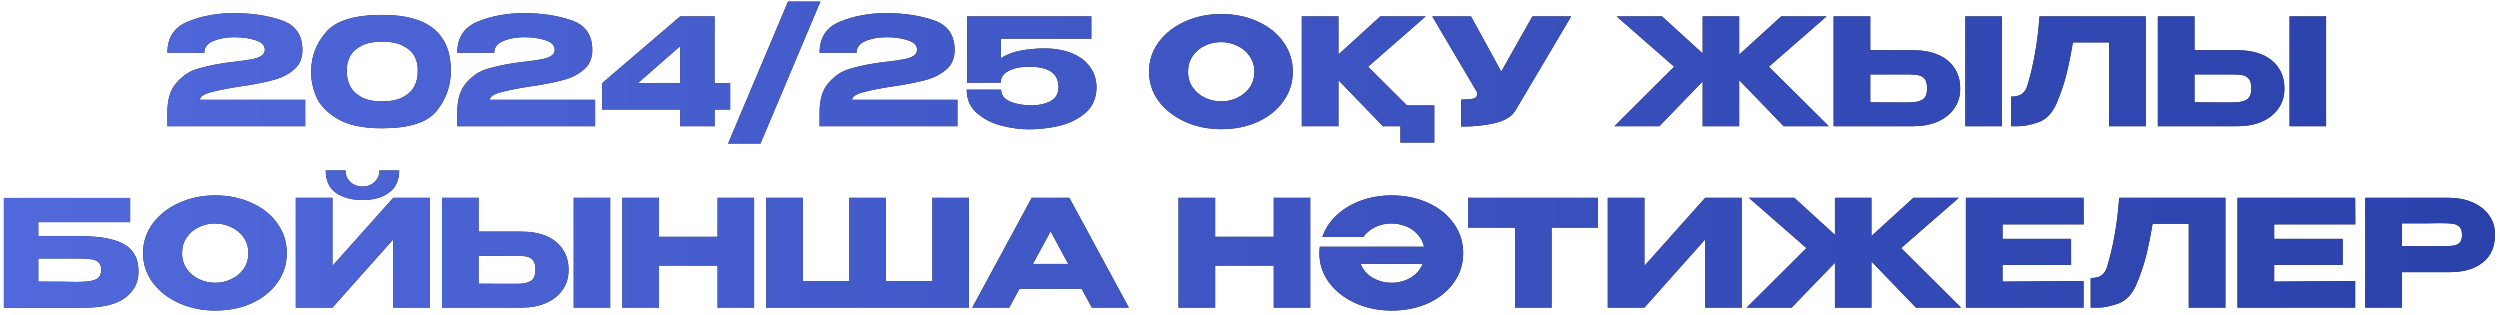
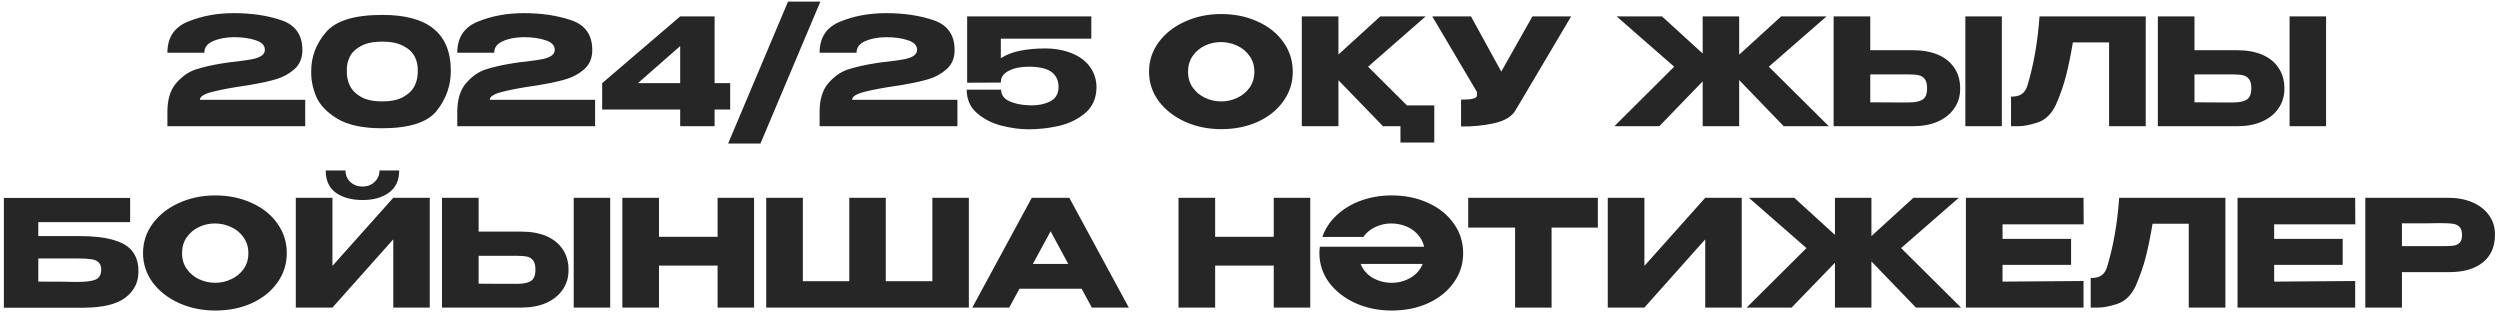
<svg xmlns="http://www.w3.org/2000/svg" width="317" height="40" viewBox="0 0 317 40" fill="none">
  <path d="M38.701 12.652V16H21.226V14.213C21.226 12.608 21.602 11.379 22.354 10.526C23.107 9.661 23.941 9.084 24.856 8.796C25.784 8.495 26.919 8.237 28.261 8.024C28.787 7.936 29.364 7.861 29.991 7.799C30.819 7.698 31.465 7.604 31.929 7.516C32.405 7.429 32.8 7.291 33.114 7.103C33.427 6.902 33.584 6.639 33.584 6.313C33.584 5.761 33.202 5.359 32.437 5.109C31.672 4.845 30.744 4.714 29.653 4.714C28.612 4.726 27.728 4.895 27 5.221C26.273 5.535 25.909 6.024 25.909 6.689H21.226C21.226 4.758 22.097 3.441 23.84 2.738C25.583 2.024 27.521 1.666 29.653 1.666C31.922 1.666 33.935 1.967 35.691 2.569C37.459 3.171 38.343 4.431 38.343 6.35C38.343 7.353 38.011 8.156 37.346 8.758C36.682 9.347 35.929 9.767 35.089 10.018C34.261 10.269 33.333 10.482 32.305 10.658L31.703 10.771C31.64 10.771 31.44 10.802 31.101 10.865C29.433 11.103 28.054 11.36 26.963 11.636C25.884 11.899 25.345 12.238 25.345 12.652H38.701ZM48.437 1.892C54.255 1.867 57.165 4.231 57.165 8.984C57.165 10.84 56.575 12.52 55.397 14.025C54.23 15.517 51.91 16.263 48.437 16.263C45.991 16.263 44.098 15.856 42.756 15.041C41.414 14.226 40.517 13.273 40.066 12.181C39.627 11.09 39.426 10.024 39.464 8.984C39.464 7.178 40.085 5.548 41.326 4.093C42.568 2.626 44.938 1.892 48.437 1.892ZM48.456 12.859C49.547 12.859 50.431 12.677 51.108 12.313C51.797 11.937 52.287 11.46 52.575 10.883C52.864 10.294 52.995 9.655 52.97 8.965C52.995 8.313 52.864 7.711 52.575 7.159C52.287 6.607 51.797 6.156 51.108 5.805C50.431 5.453 49.547 5.278 48.456 5.278C47.377 5.278 46.499 5.453 45.822 5.805C45.145 6.156 44.662 6.607 44.374 7.159C44.085 7.711 43.953 8.313 43.979 8.965C43.953 9.655 44.085 10.294 44.374 10.883C44.662 11.46 45.145 11.937 45.822 12.313C46.499 12.677 47.377 12.859 48.456 12.859ZM75.459 12.652V16H57.983V14.213C57.983 12.608 58.36 11.379 59.112 10.526C59.864 9.661 60.698 9.084 61.614 8.796C62.542 8.495 63.677 8.237 65.019 8.024C65.545 7.936 66.122 7.861 66.749 7.799C67.577 7.698 68.223 7.604 68.687 7.516C69.163 7.429 69.558 7.291 69.872 7.103C70.185 6.902 70.342 6.639 70.342 6.313C70.342 5.761 69.96 5.359 69.195 5.109C68.43 4.845 67.502 4.714 66.411 4.714C65.37 4.726 64.486 4.895 63.758 5.221C63.031 5.535 62.667 6.024 62.667 6.689H57.983C57.983 4.758 58.855 3.441 60.598 2.738C62.341 2.024 64.279 1.666 66.411 1.666C68.68 1.666 70.693 1.967 72.449 2.569C74.217 3.171 75.101 4.431 75.101 6.35C75.101 7.353 74.769 8.156 74.104 8.758C73.439 9.347 72.687 9.767 71.847 10.018C71.019 10.269 70.091 10.482 69.063 10.658L68.461 10.771C68.398 10.771 68.198 10.802 67.859 10.865C66.191 11.103 64.812 11.36 63.721 11.636C62.642 11.899 62.103 12.238 62.103 12.652H75.459ZM90.612 10.545H92.587V13.893H90.612V16H86.248V13.893H76.354V10.545L86.248 2.08H90.612V10.545ZM86.248 5.842L80.887 10.545H86.248V5.842ZM92.325 18.201L99.924 0.199H104.025L96.425 18.201H92.325ZM121.401 12.652V16H103.926V14.213C103.926 12.608 104.302 11.379 105.055 10.526C105.807 9.661 106.641 9.084 107.557 8.796C108.485 8.495 109.62 8.237 110.961 8.024C111.488 7.936 112.065 7.861 112.692 7.799C113.52 7.698 114.165 7.604 114.629 7.516C115.106 7.429 115.501 7.291 115.815 7.103C116.128 6.902 116.285 6.639 116.285 6.313C116.285 5.761 115.902 5.359 115.137 5.109C114.372 4.845 113.444 4.714 112.353 4.714C111.313 4.726 110.428 4.895 109.701 5.221C108.974 5.535 108.61 6.024 108.61 6.689H103.926C103.926 4.758 104.798 3.441 106.541 2.738C108.284 2.024 110.222 1.666 112.353 1.666C114.623 1.666 116.636 1.967 118.392 2.569C120.16 3.171 121.044 4.431 121.044 6.35C121.044 7.353 120.712 8.156 120.047 8.758C119.382 9.347 118.63 9.767 117.79 10.018C116.962 10.269 116.034 10.482 115.006 10.658L114.404 10.771C114.341 10.771 114.14 10.802 113.802 10.865C112.134 11.103 110.754 11.36 109.663 11.636C108.585 11.899 108.046 12.238 108.046 12.652H121.401ZM139.038 11.128L134.222 11.034L139.038 11.128ZM139.038 11.147C139 12.514 138.505 13.592 137.552 14.382C136.599 15.16 135.483 15.693 134.204 15.981C132.937 16.257 131.689 16.395 130.46 16.395C129.332 16.395 128.165 16.238 126.961 15.925C125.758 15.611 124.723 15.078 123.858 14.326C123.005 13.573 122.579 12.589 122.579 11.373H126.943C126.943 12.012 127.281 12.495 127.958 12.821C128.636 13.134 129.457 13.31 130.423 13.348C131.476 13.398 132.373 13.241 133.113 12.877C133.852 12.514 134.222 11.905 134.222 11.053C134.222 10.2 133.921 9.554 133.319 9.115C132.718 8.676 131.752 8.457 130.423 8.457C129.419 8.457 128.579 8.633 127.902 8.984C127.237 9.322 126.905 9.805 126.905 10.432V10.47L122.635 10.489V2.08H138.38V4.902H126.905V7.385C127.595 6.933 128.422 6.613 129.388 6.425C130.366 6.237 131.395 6.143 132.473 6.143C133.752 6.143 134.887 6.344 135.878 6.745C136.868 7.134 137.64 7.705 138.191 8.457C138.756 9.209 139.038 10.1 139.038 11.128V11.147ZM154.839 1.779C156.557 1.779 158.106 2.099 159.485 2.738C160.877 3.366 161.962 4.237 162.739 5.353C163.529 6.457 163.924 7.705 163.924 9.096C163.924 10.476 163.529 11.717 162.739 12.821C161.962 13.925 160.883 14.796 159.504 15.436C158.124 16.063 156.576 16.376 154.858 16.376C153.202 16.376 151.672 16.063 150.268 15.436C148.863 14.796 147.747 13.925 146.92 12.821C146.104 11.705 145.697 10.463 145.697 9.096C145.697 7.717 146.104 6.469 146.92 5.353C147.747 4.237 148.857 3.366 150.249 2.738C151.654 2.099 153.184 1.779 154.839 1.779ZM154.858 12.859C155.56 12.859 156.231 12.708 156.87 12.407C157.523 12.106 158.049 11.674 158.45 11.109C158.852 10.545 159.052 9.874 159.052 9.096C159.052 8.319 158.846 7.648 158.432 7.084C158.03 6.507 157.504 6.074 156.852 5.786C156.199 5.485 155.522 5.334 154.82 5.334C154.105 5.334 153.428 5.485 152.788 5.786C152.149 6.087 151.629 6.526 151.227 7.103C150.838 7.667 150.644 8.332 150.644 9.096C150.644 9.874 150.845 10.545 151.246 11.109C151.647 11.674 152.168 12.106 152.807 12.407C153.459 12.708 154.143 12.859 154.858 12.859ZM173.476 8.457L178.405 13.367H181.866V18.069H177.577V16H175.357L169.714 10.169V16H165.068V2.08H169.714V6.914L175.019 2.08H180.775L173.476 8.457ZM199.22 2.08L192.222 13.893C191.771 14.733 190.855 15.31 189.476 15.624C188.109 15.925 186.705 16.063 185.262 16.038V12.633C185.952 12.633 186.441 12.595 186.73 12.52C187.031 12.445 187.2 12.351 187.238 12.238C187.288 12.125 187.307 11.943 187.294 11.692L181.613 2.08H186.523L190.36 9.078L194.31 2.08H199.22ZM224.289 8.457L231.888 16H226.17L220.526 10.15V16H215.899V10.319L210.406 16H204.707L212.287 8.457L204.989 2.08H210.745L215.899 6.783V2.08H220.526V6.933L225.85 2.08H231.606L224.289 8.457ZM242.605 6.369C243.796 6.369 244.837 6.557 245.727 6.933C246.618 7.309 247.307 7.861 247.796 8.589C248.298 9.316 248.549 10.188 248.549 11.203V11.278C248.549 12.207 248.298 13.028 247.796 13.743C247.307 14.457 246.611 15.016 245.708 15.417C244.818 15.806 243.79 16 242.623 16H232.503V2.08H237.15V6.369H242.605ZM249.207 16V2.08H253.835V16H249.207ZM242.04 12.99C242.818 12.99 243.395 12.871 243.771 12.633C244.16 12.395 244.354 11.912 244.354 11.184C244.354 10.67 244.26 10.288 244.072 10.037C243.884 9.786 243.633 9.623 243.319 9.548C243.006 9.473 242.58 9.435 242.04 9.435H242.022H237.15V12.972C238.629 12.972 239.664 12.978 240.253 12.99C240.855 12.99 241.263 12.99 241.476 12.99H242.04ZM272.078 2.08V16H267.431V5.372H262.842C262.566 7.015 262.277 8.426 261.976 9.604C261.675 10.771 261.249 11.993 260.697 13.273C260.133 14.464 259.343 15.223 258.327 15.549C257.324 15.862 256.534 16.012 255.957 16C255.393 16 255.073 16 254.998 16V12.257C255.599 12.257 256.057 12.144 256.371 11.918C256.684 11.68 256.91 11.354 257.048 10.94C257.863 8.281 258.383 5.328 258.609 2.08H272.078ZM283.716 6.369C284.908 6.369 285.948 6.557 286.839 6.933C287.729 7.309 288.419 7.861 288.908 8.589C289.41 9.316 289.66 10.188 289.66 11.203V11.278C289.66 12.207 289.41 13.028 288.908 13.743C288.419 14.457 287.723 15.016 286.82 15.417C285.93 15.806 284.901 16 283.735 16H273.615V2.08H278.261V6.369H283.716ZM290.319 16V2.08H294.946V16H290.319ZM283.152 12.99C283.929 12.99 284.506 12.871 284.882 12.633C285.271 12.395 285.466 11.912 285.466 11.184C285.466 10.67 285.372 10.288 285.183 10.037C284.995 9.786 284.744 9.623 284.431 9.548C284.117 9.473 283.691 9.435 283.152 9.435H283.133H278.261V12.972C279.741 12.972 280.775 12.978 281.365 12.99C281.967 12.99 282.374 12.99 282.588 12.99H283.152ZM10.011 29.933C11.855 29.933 13.328 30.103 14.432 30.441C15.548 30.767 16.344 31.256 16.821 31.908C17.31 32.56 17.554 33.388 17.554 34.391V34.448C17.554 35.802 17.003 36.9 15.899 37.74C14.808 38.58 13.04 39.006 10.594 39.019H0.493V25.099H16.501V28.165H4.857V29.933H10.011ZM9.842 35.746C10.908 35.746 11.673 35.645 12.137 35.445C12.601 35.232 12.833 34.812 12.833 34.184C12.833 33.771 12.72 33.463 12.494 33.263C12.281 33.05 11.968 32.918 11.554 32.868C11.152 32.805 10.582 32.774 9.842 32.774H9.823H4.857V35.708C7.215 35.708 8.72 35.721 9.372 35.746H9.842ZM27.279 24.779C28.997 24.779 30.546 25.099 31.925 25.738C33.317 26.366 34.402 27.237 35.18 28.353C35.97 29.457 36.365 30.704 36.365 32.096C36.365 33.476 35.97 34.717 35.18 35.821C34.402 36.925 33.324 37.796 31.944 38.436C30.565 39.063 29.016 39.376 27.298 39.376C25.643 39.376 24.113 39.063 22.708 38.436C21.304 37.796 20.188 36.925 19.36 35.821C18.545 34.705 18.137 33.463 18.137 32.096C18.137 30.717 18.545 29.469 19.36 28.353C20.188 27.237 21.297 26.366 22.689 25.738C24.094 25.099 25.624 24.779 27.279 24.779ZM27.298 35.859C28 35.859 28.671 35.708 29.311 35.407C29.963 35.106 30.489 34.674 30.891 34.109C31.292 33.545 31.493 32.874 31.493 32.096C31.493 31.319 31.286 30.648 30.872 30.084C30.471 29.507 29.944 29.074 29.292 28.786C28.64 28.485 27.963 28.334 27.26 28.334C26.546 28.334 25.868 28.485 25.229 28.786C24.589 29.087 24.069 29.526 23.668 30.103C23.279 30.667 23.084 31.331 23.084 32.096C23.084 32.874 23.285 33.545 23.686 34.109C24.088 34.674 24.608 35.106 25.248 35.407C25.9 35.708 26.583 35.859 27.298 35.859ZM45.992 25.362C44.587 25.362 43.452 25.055 42.587 24.441C41.722 23.814 41.295 22.873 41.308 21.619H43.81C43.81 22.196 44.01 22.679 44.412 23.067C44.825 23.456 45.346 23.651 45.973 23.651C46.587 23.651 47.095 23.456 47.497 23.067C47.91 22.679 48.117 22.196 48.117 21.619H50.619C50.619 22.86 50.187 23.795 49.321 24.422C48.468 25.049 47.359 25.362 45.992 25.362ZM42.154 33.714L49.867 25.08H54.494V39H49.867V30.347L42.154 39H37.508V25.08H42.154V33.714ZM66.145 29.369C67.336 29.369 68.377 29.557 69.267 29.933C70.157 30.309 70.847 30.861 71.336 31.589C71.838 32.316 72.089 33.188 72.089 34.203V34.279C72.089 35.206 71.838 36.028 71.336 36.743C70.847 37.458 70.151 38.016 69.248 38.417C68.358 38.806 67.33 39 66.163 39H56.043V25.08H60.69V29.369H66.145ZM72.747 39V25.08H77.374V39H72.747ZM65.58 35.99C66.358 35.99 66.935 35.871 67.311 35.633C67.7 35.395 67.894 34.912 67.894 34.184C67.894 33.67 67.8 33.288 67.612 33.037C67.424 32.786 67.173 32.623 66.859 32.548C66.546 32.473 66.12 32.435 65.58 32.435H65.561H60.69V35.971C62.169 35.971 63.204 35.978 63.793 35.99C64.395 35.99 64.803 35.99 65.016 35.99H65.58ZM83.56 30.027H90.99V25.08H95.618V39H90.99V33.677H83.56V39H78.914V25.08H83.56V30.027ZM97.155 25.08H101.801H97.155ZM112.316 35.652H118.223V25.08H122.85V39H97.155V25.08H101.801V35.652H107.689V25.08H112.316V35.652ZM143.132 39H138.448L137.15 36.611H129.269L127.971 39H123.287L130.83 25.08H135.589L143.132 39ZM133.219 29.331L130.962 33.47H135.457L133.219 29.331ZM154.081 30.027H161.512V25.08H166.139V39H161.512V33.677H154.081V39H149.435V25.08H154.081V30.027ZM176.461 24.779C178.179 24.779 179.728 25.099 181.107 25.738C182.487 26.366 183.565 27.237 184.343 28.353C185.133 29.457 185.528 30.704 185.528 32.096C185.528 33.476 185.133 34.717 184.343 35.821C183.565 36.925 182.487 37.796 181.107 38.436C179.728 39.063 178.179 39.376 176.461 39.376C174.806 39.376 173.276 39.063 171.871 38.436C170.467 37.796 169.351 36.925 168.523 35.821C167.708 34.705 167.3 33.463 167.3 32.096C167.3 31.821 167.319 31.551 167.357 31.288H180.58C180.443 30.673 180.16 30.14 179.734 29.689C179.32 29.237 178.819 28.899 178.229 28.673C177.64 28.447 177.032 28.334 176.405 28.334C175.702 28.334 175.031 28.485 174.392 28.786C173.752 29.087 173.244 29.507 172.868 30.046H167.676C168.028 29.005 168.629 28.09 169.482 27.3C170.335 26.497 171.363 25.876 172.567 25.438C173.784 24.999 175.082 24.779 176.461 24.779ZM176.461 35.859C177.314 35.859 178.104 35.652 178.831 35.238C179.571 34.812 180.091 34.222 180.392 33.47H172.53C172.831 34.222 173.345 34.812 174.072 35.238C174.812 35.652 175.608 35.859 176.461 35.859ZM186.168 28.842V25.08H202.609L186.168 28.842ZM202.609 25.08V28.861H196.74V39H192.112V28.861H186.168V25.08H202.609ZM208.511 25.08V33.714L216.223 25.08H220.851V39H216.223V30.347L208.511 39H203.865V25.08H208.511ZM241.06 31.457L248.66 39H242.941L237.298 33.15V39H232.671V33.319L227.178 39H221.478L229.059 31.457L221.76 25.08H227.516L232.671 29.783V25.08H237.298V29.933L242.621 25.08H248.377L241.06 31.457ZM262.612 33.583H253.921V35.708L264.192 35.633V39H249.275V25.08H264.192L264.211 28.447H253.921V30.291H262.612V33.583ZM282.181 25.08V39H277.535V28.372H272.945C272.669 30.015 272.381 31.426 272.08 32.604C271.779 33.771 271.352 34.993 270.8 36.273C270.236 37.464 269.446 38.222 268.43 38.548C267.427 38.862 266.637 39.013 266.06 39C265.496 39 265.176 39 265.101 39V35.257C265.703 35.257 266.161 35.144 266.474 34.918C266.788 34.68 267.013 34.354 267.151 33.94C267.966 31.281 268.487 28.328 268.713 25.08H282.181ZM297.055 33.583H288.364V35.708L298.635 35.633V39H283.718V25.08H298.635L298.654 28.447H288.364V30.291H297.055V33.583ZM310.436 25.08C311.602 25.08 312.63 25.274 313.521 25.663C314.423 26.052 315.119 26.598 315.608 27.3C316.11 27.989 316.361 28.792 316.361 29.707V29.783C316.361 31.288 315.847 32.454 314.818 33.282C313.79 34.097 312.386 34.504 310.605 34.504H304.567V39H299.92V25.08H310.436ZM309.608 31.212C310.26 31.212 310.743 31.194 311.056 31.156C311.382 31.118 311.652 30.999 311.865 30.799C312.078 30.598 312.185 30.266 312.185 29.802C312.185 29.325 312.078 28.98 311.865 28.767C311.652 28.554 311.376 28.422 311.038 28.372C310.699 28.322 310.222 28.297 309.608 28.297H308.987C308.736 28.297 308.297 28.303 307.67 28.316C307.043 28.316 306.009 28.316 304.567 28.316V31.212H309.589H309.608Z" fill="#262626" />
-   <path d="M38.701 12.652V16H21.226V14.213C21.226 12.608 21.602 11.379 22.354 10.526C23.107 9.661 23.941 9.084 24.856 8.796C25.784 8.495 26.919 8.237 28.261 8.024C28.787 7.936 29.364 7.861 29.991 7.799C30.819 7.698 31.465 7.604 31.929 7.516C32.405 7.429 32.8 7.291 33.114 7.103C33.427 6.902 33.584 6.639 33.584 6.313C33.584 5.761 33.202 5.359 32.437 5.109C31.672 4.845 30.744 4.714 29.653 4.714C28.612 4.726 27.728 4.895 27 5.221C26.273 5.535 25.909 6.024 25.909 6.689H21.226C21.226 4.758 22.097 3.441 23.84 2.738C25.583 2.024 27.521 1.666 29.653 1.666C31.922 1.666 33.935 1.967 35.691 2.569C37.459 3.171 38.343 4.431 38.343 6.35C38.343 7.353 38.011 8.156 37.346 8.758C36.682 9.347 35.929 9.767 35.089 10.018C34.261 10.269 33.333 10.482 32.305 10.658L31.703 10.771C31.64 10.771 31.44 10.802 31.101 10.865C29.433 11.103 28.054 11.36 26.963 11.636C25.884 11.899 25.345 12.238 25.345 12.652H38.701ZM48.437 1.892C54.255 1.867 57.165 4.231 57.165 8.984C57.165 10.84 56.575 12.52 55.397 14.025C54.23 15.517 51.91 16.263 48.437 16.263C45.991 16.263 44.098 15.856 42.756 15.041C41.414 14.226 40.517 13.273 40.066 12.181C39.627 11.09 39.426 10.024 39.464 8.984C39.464 7.178 40.085 5.548 41.326 4.093C42.568 2.626 44.938 1.892 48.437 1.892ZM48.456 12.859C49.547 12.859 50.431 12.677 51.108 12.313C51.797 11.937 52.287 11.46 52.575 10.883C52.864 10.294 52.995 9.655 52.97 8.965C52.995 8.313 52.864 7.711 52.575 7.159C52.287 6.607 51.797 6.156 51.108 5.805C50.431 5.453 49.547 5.278 48.456 5.278C47.377 5.278 46.499 5.453 45.822 5.805C45.145 6.156 44.662 6.607 44.374 7.159C44.085 7.711 43.953 8.313 43.979 8.965C43.953 9.655 44.085 10.294 44.374 10.883C44.662 11.46 45.145 11.937 45.822 12.313C46.499 12.677 47.377 12.859 48.456 12.859ZM75.459 12.652V16H57.983V14.213C57.983 12.608 58.36 11.379 59.112 10.526C59.864 9.661 60.698 9.084 61.614 8.796C62.542 8.495 63.677 8.237 65.019 8.024C65.545 7.936 66.122 7.861 66.749 7.799C67.577 7.698 68.223 7.604 68.687 7.516C69.163 7.429 69.558 7.291 69.872 7.103C70.185 6.902 70.342 6.639 70.342 6.313C70.342 5.761 69.96 5.359 69.195 5.109C68.43 4.845 67.502 4.714 66.411 4.714C65.37 4.726 64.486 4.895 63.758 5.221C63.031 5.535 62.667 6.024 62.667 6.689H57.983C57.983 4.758 58.855 3.441 60.598 2.738C62.341 2.024 64.279 1.666 66.411 1.666C68.68 1.666 70.693 1.967 72.449 2.569C74.217 3.171 75.101 4.431 75.101 6.35C75.101 7.353 74.769 8.156 74.104 8.758C73.439 9.347 72.687 9.767 71.847 10.018C71.019 10.269 70.091 10.482 69.063 10.658L68.461 10.771C68.398 10.771 68.198 10.802 67.859 10.865C66.191 11.103 64.812 11.36 63.721 11.636C62.642 11.899 62.103 12.238 62.103 12.652H75.459ZM90.612 10.545H92.587V13.893H90.612V16H86.248V13.893H76.354V10.545L86.248 2.08H90.612V10.545ZM86.248 5.842L80.887 10.545H86.248V5.842ZM92.325 18.201L99.924 0.199H104.025L96.425 18.201H92.325ZM121.401 12.652V16H103.926V14.213C103.926 12.608 104.302 11.379 105.055 10.526C105.807 9.661 106.641 9.084 107.557 8.796C108.485 8.495 109.62 8.237 110.961 8.024C111.488 7.936 112.065 7.861 112.692 7.799C113.52 7.698 114.165 7.604 114.629 7.516C115.106 7.429 115.501 7.291 115.815 7.103C116.128 6.902 116.285 6.639 116.285 6.313C116.285 5.761 115.902 5.359 115.137 5.109C114.372 4.845 113.444 4.714 112.353 4.714C111.313 4.726 110.428 4.895 109.701 5.221C108.974 5.535 108.61 6.024 108.61 6.689H103.926C103.926 4.758 104.798 3.441 106.541 2.738C108.284 2.024 110.222 1.666 112.353 1.666C114.623 1.666 116.636 1.967 118.392 2.569C120.16 3.171 121.044 4.431 121.044 6.35C121.044 7.353 120.712 8.156 120.047 8.758C119.382 9.347 118.63 9.767 117.79 10.018C116.962 10.269 116.034 10.482 115.006 10.658L114.404 10.771C114.341 10.771 114.14 10.802 113.802 10.865C112.134 11.103 110.754 11.36 109.663 11.636C108.585 11.899 108.046 12.238 108.046 12.652H121.401ZM139.038 11.128L134.222 11.034L139.038 11.128ZM139.038 11.147C139 12.514 138.505 13.592 137.552 14.382C136.599 15.16 135.483 15.693 134.204 15.981C132.937 16.257 131.689 16.395 130.46 16.395C129.332 16.395 128.165 16.238 126.961 15.925C125.758 15.611 124.723 15.078 123.858 14.326C123.005 13.573 122.579 12.589 122.579 11.373H126.943C126.943 12.012 127.281 12.495 127.958 12.821C128.636 13.134 129.457 13.31 130.423 13.348C131.476 13.398 132.373 13.241 133.113 12.877C133.852 12.514 134.222 11.905 134.222 11.053C134.222 10.2 133.921 9.554 133.319 9.115C132.718 8.676 131.752 8.457 130.423 8.457C129.419 8.457 128.579 8.633 127.902 8.984C127.237 9.322 126.905 9.805 126.905 10.432V10.47L122.635 10.489V2.08H138.38V4.902H126.905V7.385C127.595 6.933 128.422 6.613 129.388 6.425C130.366 6.237 131.395 6.143 132.473 6.143C133.752 6.143 134.887 6.344 135.878 6.745C136.868 7.134 137.64 7.705 138.191 8.457C138.756 9.209 139.038 10.1 139.038 11.128V11.147ZM154.839 1.779C156.557 1.779 158.106 2.099 159.485 2.738C160.877 3.366 161.962 4.237 162.739 5.353C163.529 6.457 163.924 7.705 163.924 9.096C163.924 10.476 163.529 11.717 162.739 12.821C161.962 13.925 160.883 14.796 159.504 15.436C158.124 16.063 156.576 16.376 154.858 16.376C153.202 16.376 151.672 16.063 150.268 15.436C148.863 14.796 147.747 13.925 146.92 12.821C146.104 11.705 145.697 10.463 145.697 9.096C145.697 7.717 146.104 6.469 146.92 5.353C147.747 4.237 148.857 3.366 150.249 2.738C151.654 2.099 153.184 1.779 154.839 1.779ZM154.858 12.859C155.56 12.859 156.231 12.708 156.87 12.407C157.523 12.106 158.049 11.674 158.45 11.109C158.852 10.545 159.052 9.874 159.052 9.096C159.052 8.319 158.846 7.648 158.432 7.084C158.03 6.507 157.504 6.074 156.852 5.786C156.199 5.485 155.522 5.334 154.82 5.334C154.105 5.334 153.428 5.485 152.788 5.786C152.149 6.087 151.629 6.526 151.227 7.103C150.838 7.667 150.644 8.332 150.644 9.096C150.644 9.874 150.845 10.545 151.246 11.109C151.647 11.674 152.168 12.106 152.807 12.407C153.459 12.708 154.143 12.859 154.858 12.859ZM173.476 8.457L178.405 13.367H181.866V18.069H177.577V16H175.357L169.714 10.169V16H165.068V2.08H169.714V6.914L175.019 2.08H180.775L173.476 8.457ZM199.22 2.08L192.222 13.893C191.771 14.733 190.855 15.31 189.476 15.624C188.109 15.925 186.705 16.063 185.262 16.038V12.633C185.952 12.633 186.441 12.595 186.73 12.52C187.031 12.445 187.2 12.351 187.238 12.238C187.288 12.125 187.307 11.943 187.294 11.692L181.613 2.08H186.523L190.36 9.078L194.31 2.08H199.22ZM224.289 8.457L231.888 16H226.17L220.526 10.15V16H215.899V10.319L210.406 16H204.707L212.287 8.457L204.989 2.08H210.745L215.899 6.783V2.08H220.526V6.933L225.85 2.08H231.606L224.289 8.457ZM242.605 6.369C243.796 6.369 244.837 6.557 245.727 6.933C246.618 7.309 247.307 7.861 247.796 8.589C248.298 9.316 248.549 10.188 248.549 11.203V11.278C248.549 12.207 248.298 13.028 247.796 13.743C247.307 14.457 246.611 15.016 245.708 15.417C244.818 15.806 243.79 16 242.623 16H232.503V2.08H237.15V6.369H242.605ZM249.207 16V2.08H253.835V16H249.207ZM242.04 12.99C242.818 12.99 243.395 12.871 243.771 12.633C244.16 12.395 244.354 11.912 244.354 11.184C244.354 10.67 244.26 10.288 244.072 10.037C243.884 9.786 243.633 9.623 243.319 9.548C243.006 9.473 242.58 9.435 242.04 9.435H242.022H237.15V12.972C238.629 12.972 239.664 12.978 240.253 12.99C240.855 12.99 241.263 12.99 241.476 12.99H242.04ZM272.078 2.08V16H267.431V5.372H262.842C262.566 7.015 262.277 8.426 261.976 9.604C261.675 10.771 261.249 11.993 260.697 13.273C260.133 14.464 259.343 15.223 258.327 15.549C257.324 15.862 256.534 16.012 255.957 16C255.393 16 255.073 16 254.998 16V12.257C255.599 12.257 256.057 12.144 256.371 11.918C256.684 11.68 256.91 11.354 257.048 10.94C257.863 8.281 258.383 5.328 258.609 2.08H272.078ZM283.716 6.369C284.908 6.369 285.948 6.557 286.839 6.933C287.729 7.309 288.419 7.861 288.908 8.589C289.41 9.316 289.66 10.188 289.66 11.203V11.278C289.66 12.207 289.41 13.028 288.908 13.743C288.419 14.457 287.723 15.016 286.82 15.417C285.93 15.806 284.901 16 283.735 16H273.615V2.08H278.261V6.369H283.716ZM290.319 16V2.08H294.946V16H290.319ZM283.152 12.99C283.929 12.99 284.506 12.871 284.882 12.633C285.271 12.395 285.466 11.912 285.466 11.184C285.466 10.67 285.372 10.288 285.183 10.037C284.995 9.786 284.744 9.623 284.431 9.548C284.117 9.473 283.691 9.435 283.152 9.435H283.133H278.261V12.972C279.741 12.972 280.775 12.978 281.365 12.99C281.967 12.99 282.374 12.99 282.588 12.99H283.152ZM10.011 29.933C11.855 29.933 13.328 30.103 14.432 30.441C15.548 30.767 16.344 31.256 16.821 31.908C17.31 32.56 17.554 33.388 17.554 34.391V34.448C17.554 35.802 17.003 36.9 15.899 37.74C14.808 38.58 13.04 39.006 10.594 39.019H0.493V25.099H16.501V28.165H4.857V29.933H10.011ZM9.842 35.746C10.908 35.746 11.673 35.645 12.137 35.445C12.601 35.232 12.833 34.812 12.833 34.184C12.833 33.771 12.72 33.463 12.494 33.263C12.281 33.05 11.968 32.918 11.554 32.868C11.152 32.805 10.582 32.774 9.842 32.774H9.823H4.857V35.708C7.215 35.708 8.72 35.721 9.372 35.746H9.842ZM27.279 24.779C28.997 24.779 30.546 25.099 31.925 25.738C33.317 26.366 34.402 27.237 35.18 28.353C35.97 29.457 36.365 30.704 36.365 32.096C36.365 33.476 35.97 34.717 35.18 35.821C34.402 36.925 33.324 37.796 31.944 38.436C30.565 39.063 29.016 39.376 27.298 39.376C25.643 39.376 24.113 39.063 22.708 38.436C21.304 37.796 20.188 36.925 19.36 35.821C18.545 34.705 18.137 33.463 18.137 32.096C18.137 30.717 18.545 29.469 19.36 28.353C20.188 27.237 21.297 26.366 22.689 25.738C24.094 25.099 25.624 24.779 27.279 24.779ZM27.298 35.859C28 35.859 28.671 35.708 29.311 35.407C29.963 35.106 30.489 34.674 30.891 34.109C31.292 33.545 31.493 32.874 31.493 32.096C31.493 31.319 31.286 30.648 30.872 30.084C30.471 29.507 29.944 29.074 29.292 28.786C28.64 28.485 27.963 28.334 27.26 28.334C26.546 28.334 25.868 28.485 25.229 28.786C24.589 29.087 24.069 29.526 23.668 30.103C23.279 30.667 23.084 31.331 23.084 32.096C23.084 32.874 23.285 33.545 23.686 34.109C24.088 34.674 24.608 35.106 25.248 35.407C25.9 35.708 26.583 35.859 27.298 35.859ZM45.992 25.362C44.587 25.362 43.452 25.055 42.587 24.441C41.722 23.814 41.295 22.873 41.308 21.619H43.81C43.81 22.196 44.01 22.679 44.412 23.067C44.825 23.456 45.346 23.651 45.973 23.651C46.587 23.651 47.095 23.456 47.497 23.067C47.91 22.679 48.117 22.196 48.117 21.619H50.619C50.619 22.86 50.187 23.795 49.321 24.422C48.468 25.049 47.359 25.362 45.992 25.362ZM42.154 33.714L49.867 25.08H54.494V39H49.867V30.347L42.154 39H37.508V25.08H42.154V33.714ZM66.145 29.369C67.336 29.369 68.377 29.557 69.267 29.933C70.157 30.309 70.847 30.861 71.336 31.589C71.838 32.316 72.089 33.188 72.089 34.203V34.279C72.089 35.206 71.838 36.028 71.336 36.743C70.847 37.458 70.151 38.016 69.248 38.417C68.358 38.806 67.33 39 66.163 39H56.043V25.08H60.69V29.369H66.145ZM72.747 39V25.08H77.374V39H72.747ZM65.58 35.99C66.358 35.99 66.935 35.871 67.311 35.633C67.7 35.395 67.894 34.912 67.894 34.184C67.894 33.67 67.8 33.288 67.612 33.037C67.424 32.786 67.173 32.623 66.859 32.548C66.546 32.473 66.12 32.435 65.58 32.435H65.561H60.69V35.971C62.169 35.971 63.204 35.978 63.793 35.99C64.395 35.99 64.803 35.99 65.016 35.99H65.58ZM83.56 30.027H90.99V25.08H95.618V39H90.99V33.677H83.56V39H78.914V25.08H83.56V30.027ZM97.155 25.08H101.801H97.155ZM112.316 35.652H118.223V25.08H122.85V39H97.155V25.08H101.801V35.652H107.689V25.08H112.316V35.652ZM143.132 39H138.448L137.15 36.611H129.269L127.971 39H123.287L130.83 25.08H135.589L143.132 39ZM133.219 29.331L130.962 33.47H135.457L133.219 29.331ZM154.081 30.027H161.512V25.08H166.139V39H161.512V33.677H154.081V39H149.435V25.08H154.081V30.027ZM176.461 24.779C178.179 24.779 179.728 25.099 181.107 25.738C182.487 26.366 183.565 27.237 184.343 28.353C185.133 29.457 185.528 30.704 185.528 32.096C185.528 33.476 185.133 34.717 184.343 35.821C183.565 36.925 182.487 37.796 181.107 38.436C179.728 39.063 178.179 39.376 176.461 39.376C174.806 39.376 173.276 39.063 171.871 38.436C170.467 37.796 169.351 36.925 168.523 35.821C167.708 34.705 167.3 33.463 167.3 32.096C167.3 31.821 167.319 31.551 167.357 31.288H180.58C180.443 30.673 180.16 30.14 179.734 29.689C179.32 29.237 178.819 28.899 178.229 28.673C177.64 28.447 177.032 28.334 176.405 28.334C175.702 28.334 175.031 28.485 174.392 28.786C173.752 29.087 173.244 29.507 172.868 30.046H167.676C168.028 29.005 168.629 28.09 169.482 27.3C170.335 26.497 171.363 25.876 172.567 25.438C173.784 24.999 175.082 24.779 176.461 24.779ZM176.461 35.859C177.314 35.859 178.104 35.652 178.831 35.238C179.571 34.812 180.091 34.222 180.392 33.47H172.53C172.831 34.222 173.345 34.812 174.072 35.238C174.812 35.652 175.608 35.859 176.461 35.859ZM186.168 28.842V25.08H202.609L186.168 28.842ZM202.609 25.08V28.861H196.74V39H192.112V28.861H186.168V25.08H202.609ZM208.511 25.08V33.714L216.223 25.08H220.851V39H216.223V30.347L208.511 39H203.865V25.08H208.511ZM241.06 31.457L248.66 39H242.941L237.298 33.15V39H232.671V33.319L227.178 39H221.478L229.059 31.457L221.76 25.08H227.516L232.671 29.783V25.08H237.298V29.933L242.621 25.08H248.377L241.06 31.457ZM262.612 33.583H253.921V35.708L264.192 35.633V39H249.275V25.08H264.192L264.211 28.447H253.921V30.291H262.612V33.583ZM282.181 25.08V39H277.535V28.372H272.945C272.669 30.015 272.381 31.426 272.08 32.604C271.779 33.771 271.352 34.993 270.8 36.273C270.236 37.464 269.446 38.222 268.43 38.548C267.427 38.862 266.637 39.013 266.06 39C265.496 39 265.176 39 265.101 39V35.257C265.703 35.257 266.161 35.144 266.474 34.918C266.788 34.68 267.013 34.354 267.151 33.94C267.966 31.281 268.487 28.328 268.713 25.08H282.181ZM297.055 33.583H288.364V35.708L298.635 35.633V39H283.718V25.08H298.635L298.654 28.447H288.364V30.291H297.055V33.583ZM310.436 25.08C311.602 25.08 312.63 25.274 313.521 25.663C314.423 26.052 315.119 26.598 315.608 27.3C316.11 27.989 316.361 28.792 316.361 29.707V29.783C316.361 31.288 315.847 32.454 314.818 33.282C313.79 34.097 312.386 34.504 310.605 34.504H304.567V39H299.92V25.08H310.436ZM309.608 31.212C310.26 31.212 310.743 31.194 311.056 31.156C311.382 31.118 311.652 30.999 311.865 30.799C312.078 30.598 312.185 30.266 312.185 29.802C312.185 29.325 312.078 28.98 311.865 28.767C311.652 28.554 311.376 28.422 311.038 28.372C310.699 28.322 310.222 28.297 309.608 28.297H308.987C308.736 28.297 308.297 28.303 307.67 28.316C307.043 28.316 306.009 28.316 304.567 28.316V31.212H309.589H309.608Z" fill="url(#paint0_linear_188_5167)" />
  <defs>
    <linearGradient id="paint0_linear_188_5167" x1="-25.992" y1="22" x2="342.461" y2="22" gradientUnits="userSpaceOnUse">
      <stop stop-color="#546CDF" />
      <stop offset="1" stop-color="#273DA6" />
    </linearGradient>
  </defs>
</svg>